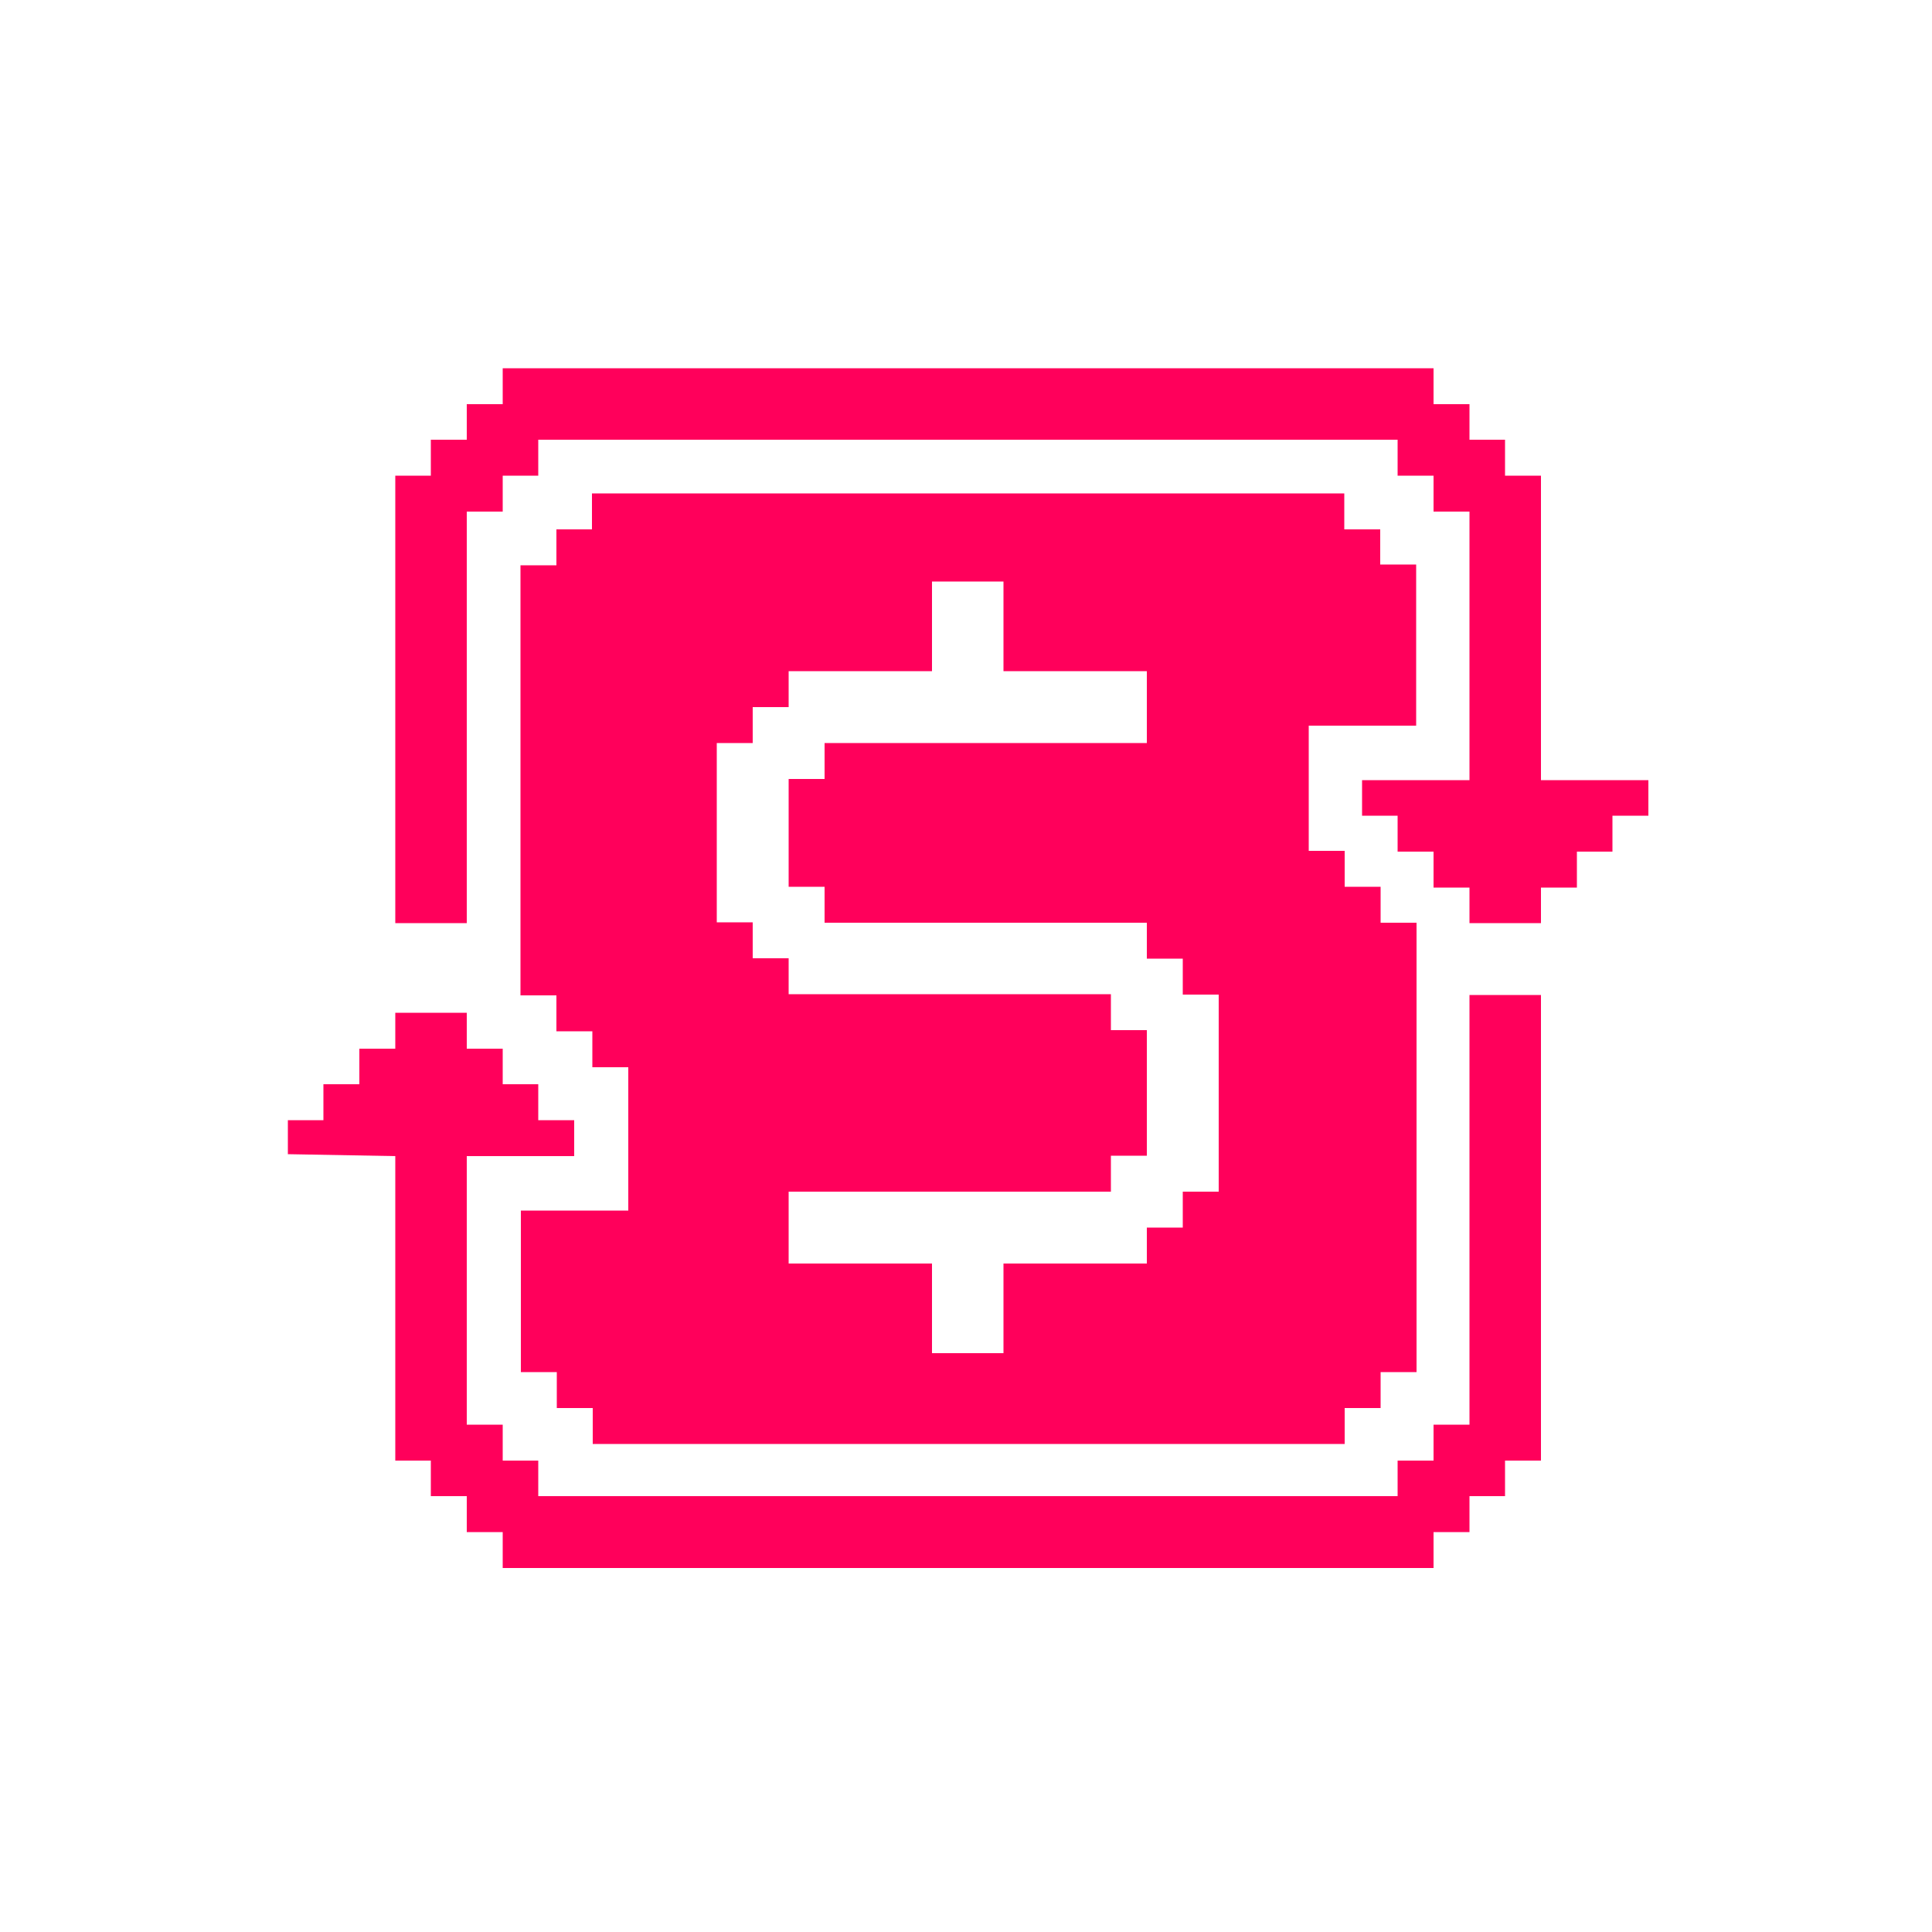
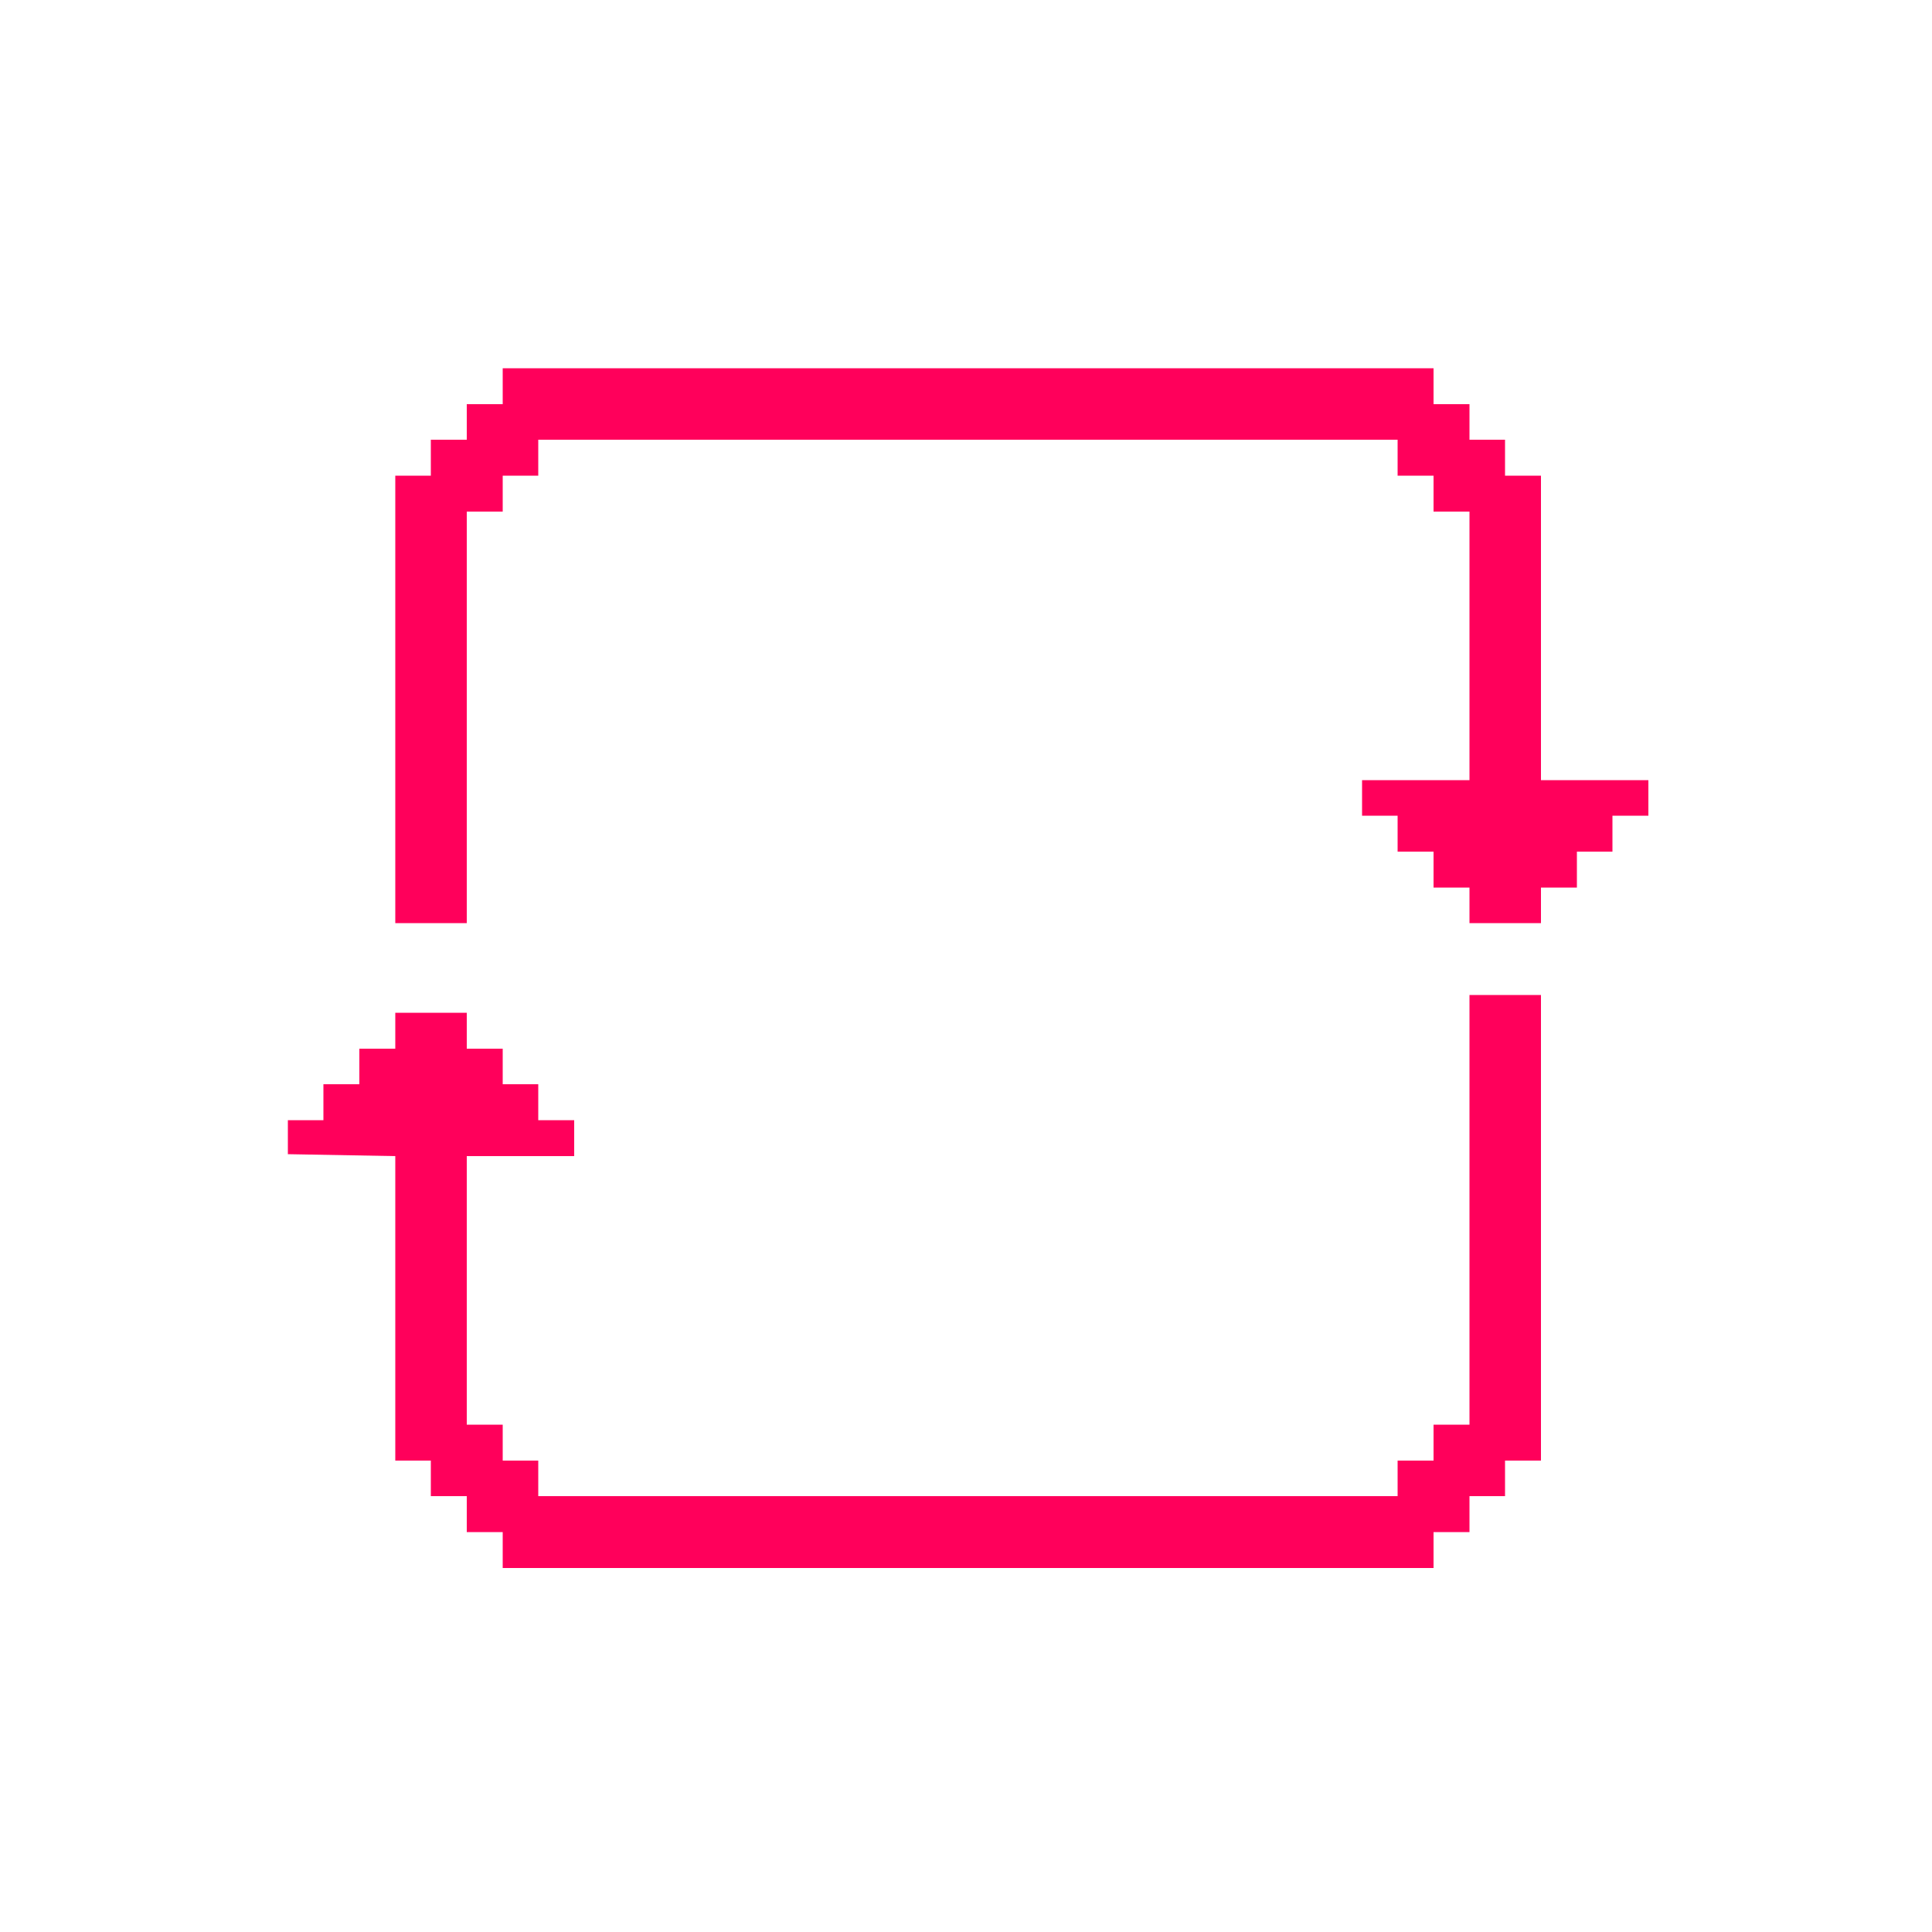
<svg xmlns="http://www.w3.org/2000/svg" viewBox="0 0 500 500">
  <g fill="#ff005b">
-     <path d="M153.2 127.7v9.3H144v9.3h-9.3v111.3h9.3v9.3h9.3v9.3h9.3v37.1h-27.8v41.8h9.3v9.3h9.3v9.3H348v-9.3h9.3v-9.3h9.3V238.8h-9.3v-9.3H348v-9.3h-9.3v-32.4h27.8v-41.7h-9.3V137h-9.3v-9.3zm162.2 180.7h-9.3v9.3h-9.3v9.3h-37.1v23.2h-18.5V327h-37.1v-18.6h83.4v-9.3h9.3v-32.5h-9.3v-9.3h-83.4V248h-9.3v-9.3h-9.3v-46.4h9.3V183h9.3v-9.3h37.1v-23.2h18.5v23.2h37.1v18.6h-83.4v9.3h-9.3v27.9h9.3v9.3h83.4v9.3h9.3v9.3h9.3z" />
    <path d="M380.3 368.7H371v9.3h-9.3v9.2H139.3V378h-9.2v-9.3h-9.3v-69.5h27.8v-9.3h-9.3v-9.3h-9.2v-9.2h-9.3v-9.3h-18.5v9.3H93v9.2h-9.3v9.3h-9.2v8.8l27.8.5V378h9.2v9.2h9.3v9.3h9.3v9.3H371v-9.3h9.3v-9.3h9.2V378h9.3V257.5h-18.5zm18.5-166.8v-78.8h-9.3v-9.3h-9.2v-9.2H371v-9.3H130.1v9.3h-9.3v9.2h-9.3v9.3h-9.2v115.8h18.5V132.4h9.3v-9.3h9.2v-9.3h222.4v9.3h9.3v9.3h9.3v69.5h-27.8v9.2h9.2v9.3h9.3v9.3h9.3v9.2h18.5v-9.2h9.3v-9.3h9.2v-9.3h9.3v-9.2z" />
  </g>
</svg>